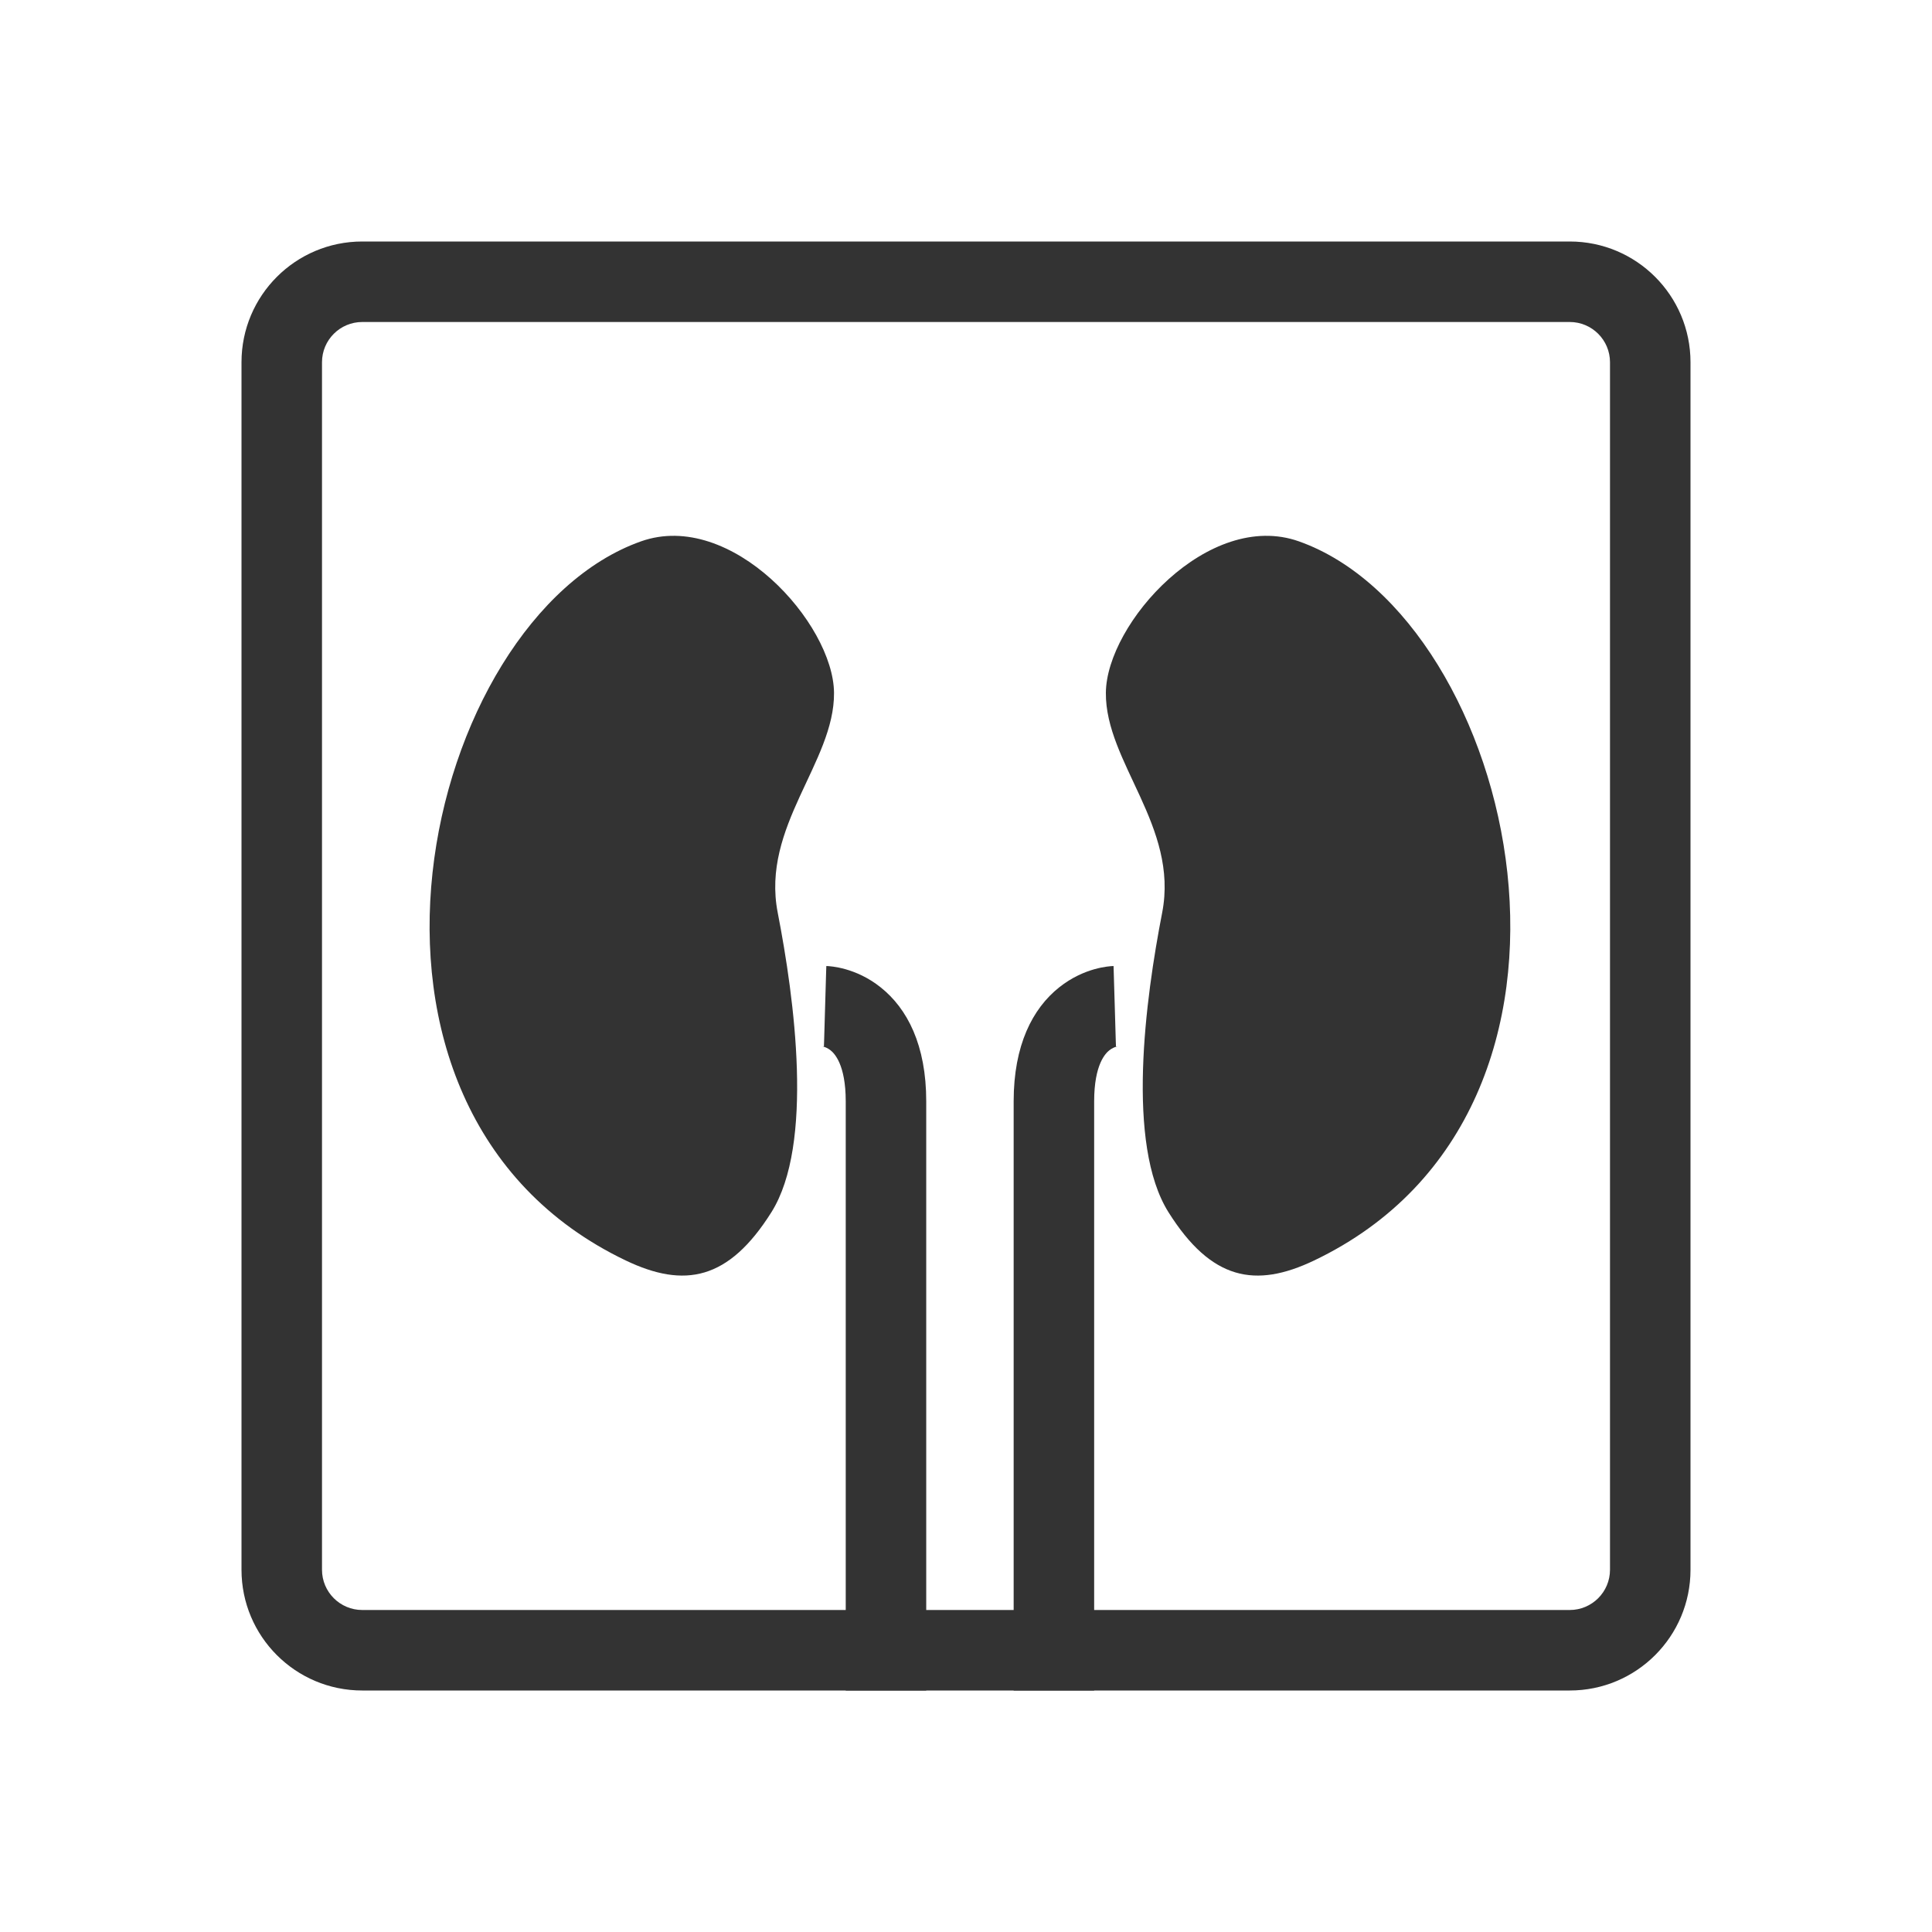
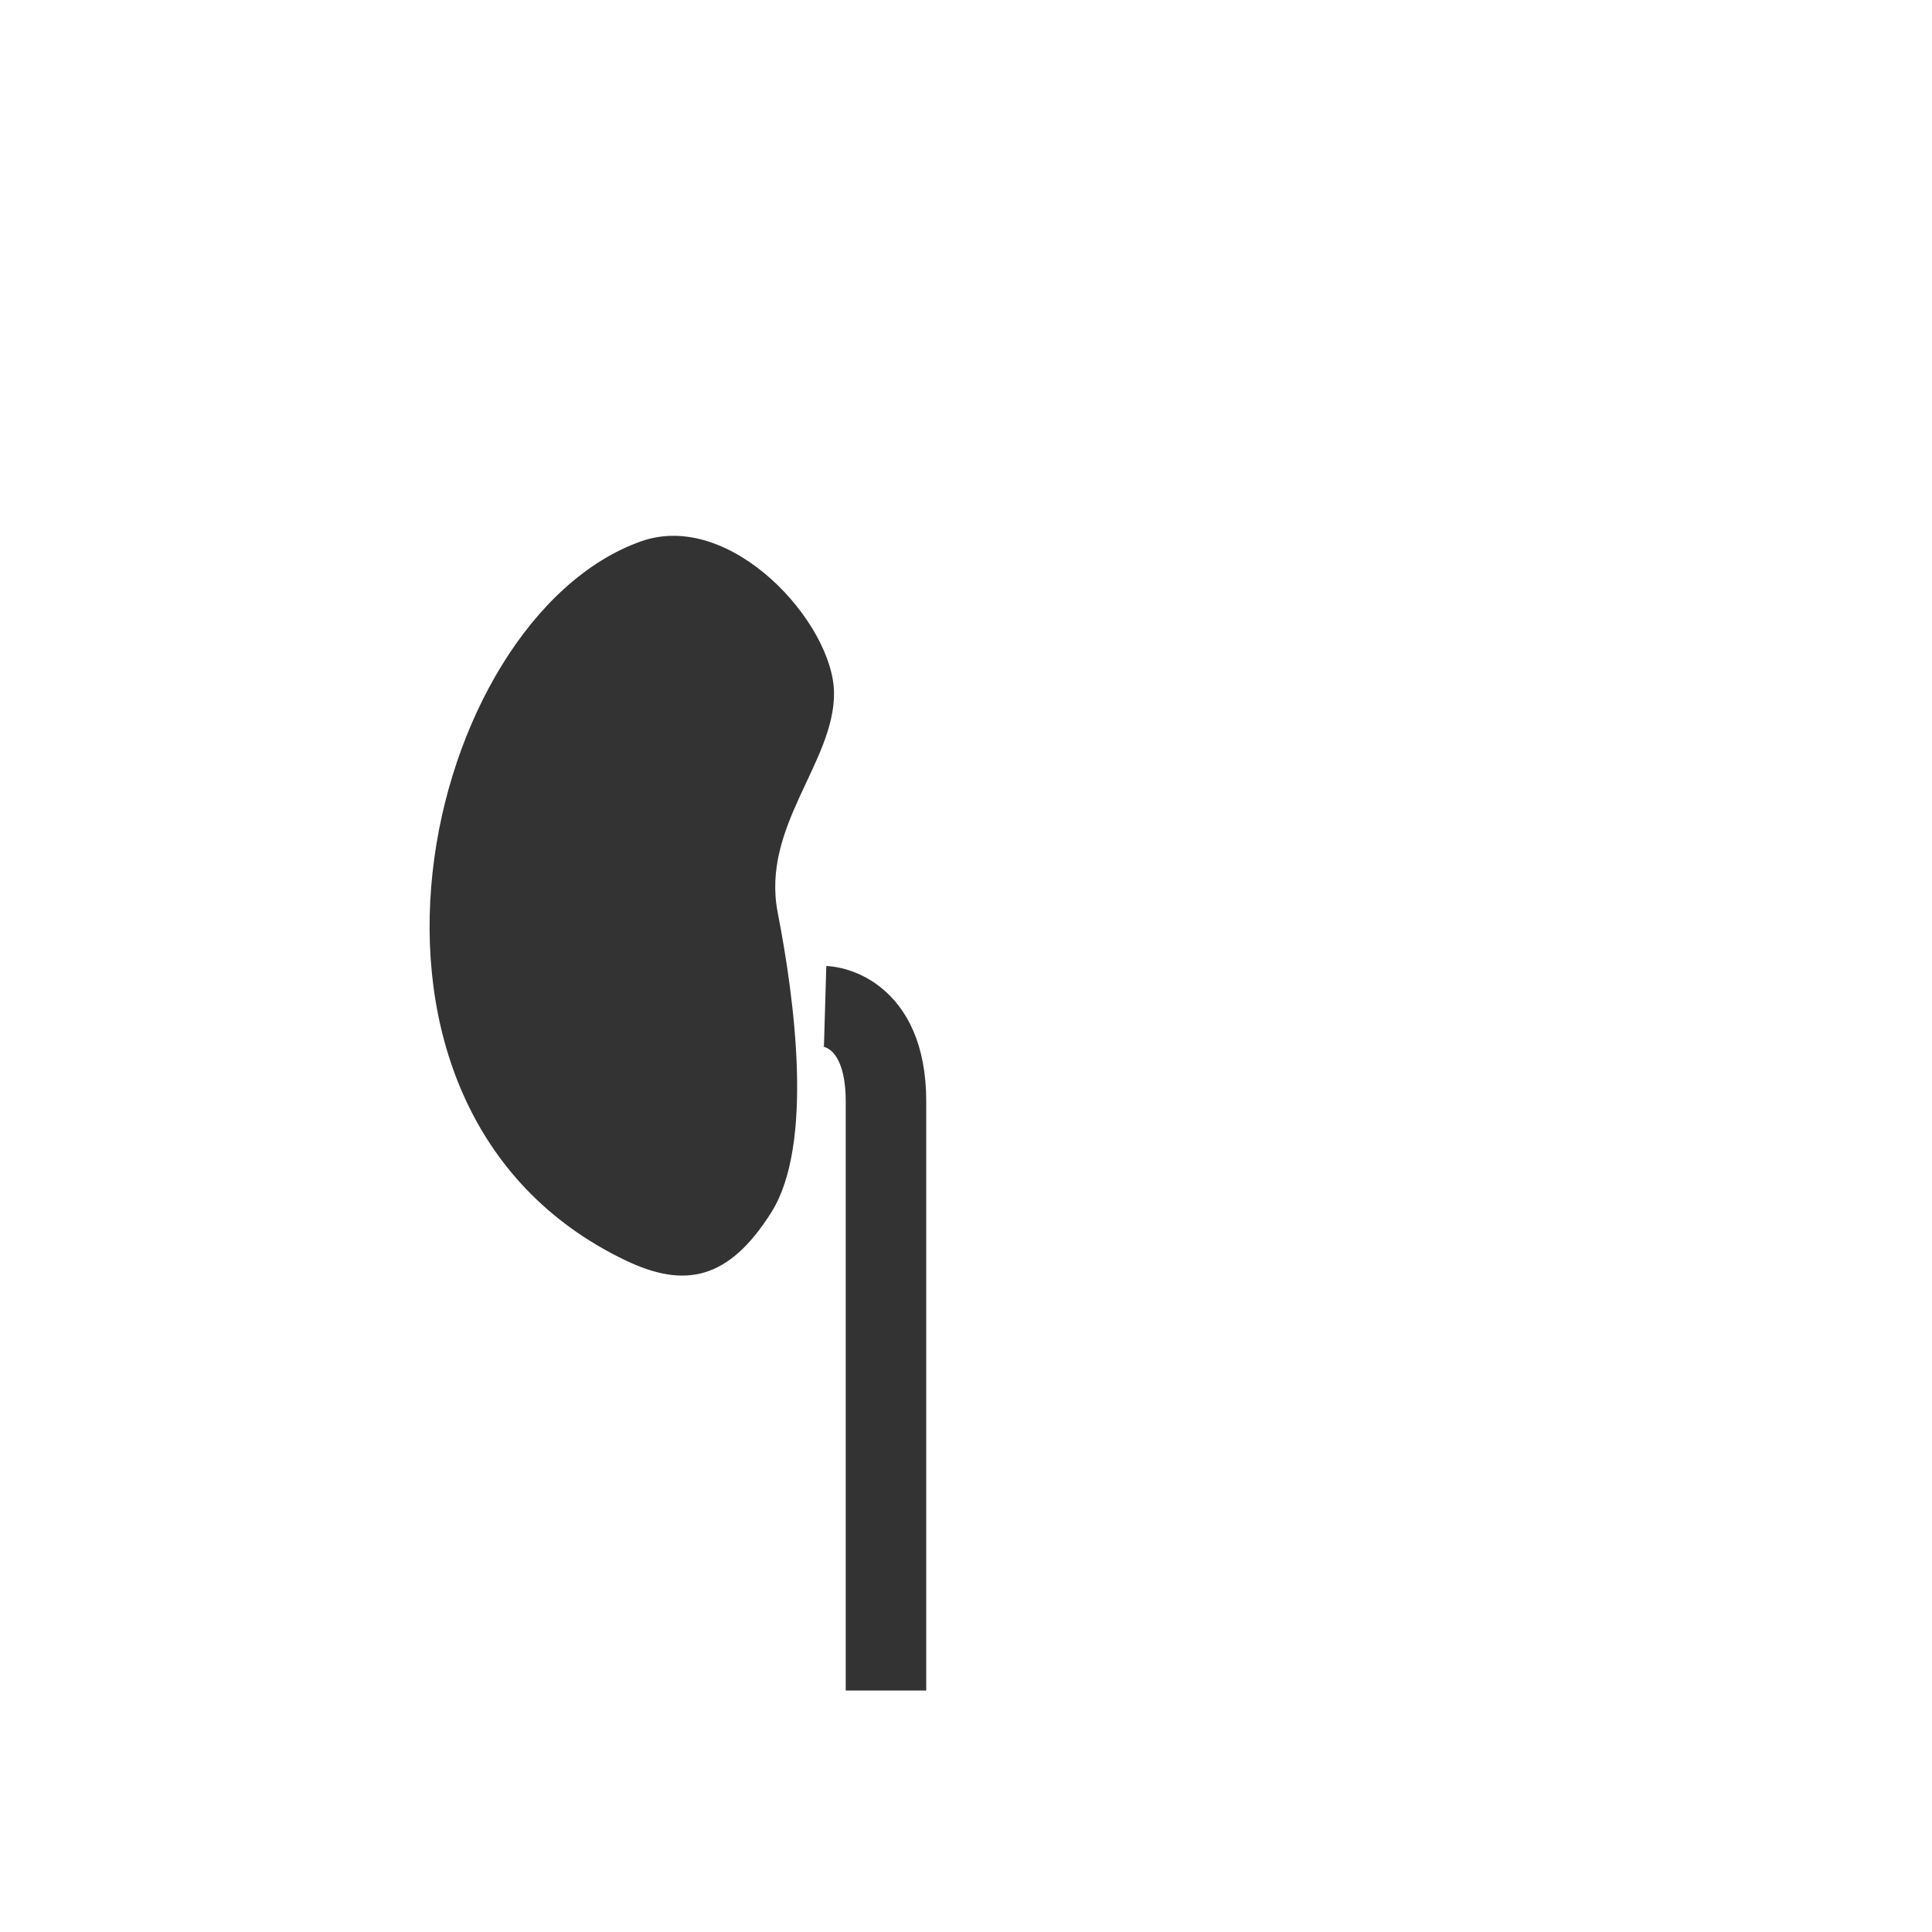
<svg xmlns="http://www.w3.org/2000/svg" width="48" height="48" viewBox="0 0 48 48" fill="none">
-   <path fill-rule="evenodd" clip-rule="evenodd" d="M39 8H9C8.448 8 8 8.448 8 9V39C8 39.552 8.448 40 9 40H39C39.552 40 40 39.552 40 39V9C40 8.448 39.552 8 39 8ZM9 6C7.343 6 6 7.343 6 9V39C6 40.657 7.343 42 9 42H39C40.657 42 42 40.657 42 39V9C42 7.343 40.657 6 39 6H9Z" fill="#333333" />
  <path d="M15.546 31.316C7.645 27.538 10.52 15.365 15.925 13.45C18.166 12.655 20.706 15.486 20.721 17.212C20.736 18.939 18.905 20.531 19.322 22.674C19.739 24.817 20.227 28.429 19.165 30.118C18.102 31.807 17.007 32.014 15.546 31.316Z" fill="#333333" />
  <path fill-rule="evenodd" clip-rule="evenodd" d="M20.47 26C20.47 26 20.472 26 20.5 25C20.528 24 20.53 24 20.53 24L20.531 24L20.535 24.001L20.541 24.001L20.557 24.002C20.569 24.002 20.582 24.003 20.596 24.004C20.625 24.006 20.661 24.01 20.702 24.016C20.783 24.027 20.888 24.047 21.009 24.081C21.251 24.15 21.566 24.28 21.878 24.529C22.544 25.058 23.012 25.966 23.012 27.363V42H21.012V27.363C21.012 26.439 20.724 26.166 20.634 26.094C20.568 26.042 20.505 26.017 20.463 26.005C20.442 25.999 20.428 25.997 20.428 25.997C20.428 25.997 20.431 25.997 20.438 25.998L20.451 25.999L20.46 25.999L20.466 25.999L20.469 26L20.47 26Z" fill="#333333" />
-   <path d="M32.65 31.316C40.551 27.538 37.676 15.365 32.271 13.45C30.029 12.655 27.49 15.486 27.475 17.212C27.46 18.939 29.29 20.531 28.874 22.674C28.457 24.817 27.969 28.429 29.031 30.118C30.094 31.807 31.189 32.014 32.65 31.316Z" fill="#333333" />
-   <path fill-rule="evenodd" clip-rule="evenodd" d="M27.726 26C27.726 26 27.724 26 27.696 25C27.667 24 27.666 24 27.666 24L27.664 24L27.661 24.001L27.654 24.001L27.638 24.002C27.627 24.002 27.614 24.003 27.6 24.004C27.57 24.006 27.535 24.01 27.494 24.016C27.413 24.027 27.307 24.047 27.186 24.081C26.945 24.15 26.63 24.28 26.317 24.529C25.652 25.058 25.184 25.966 25.184 27.363V42H27.184V27.363C27.184 26.439 27.471 26.166 27.562 26.094C27.628 26.042 27.691 26.017 27.733 26.005C27.753 25.999 27.767 25.997 27.767 25.997C27.767 25.997 27.765 25.997 27.758 25.998L27.744 25.999L27.735 25.999L27.73 25.999L27.727 26L27.726 26Z" fill="#333333" />
</svg>